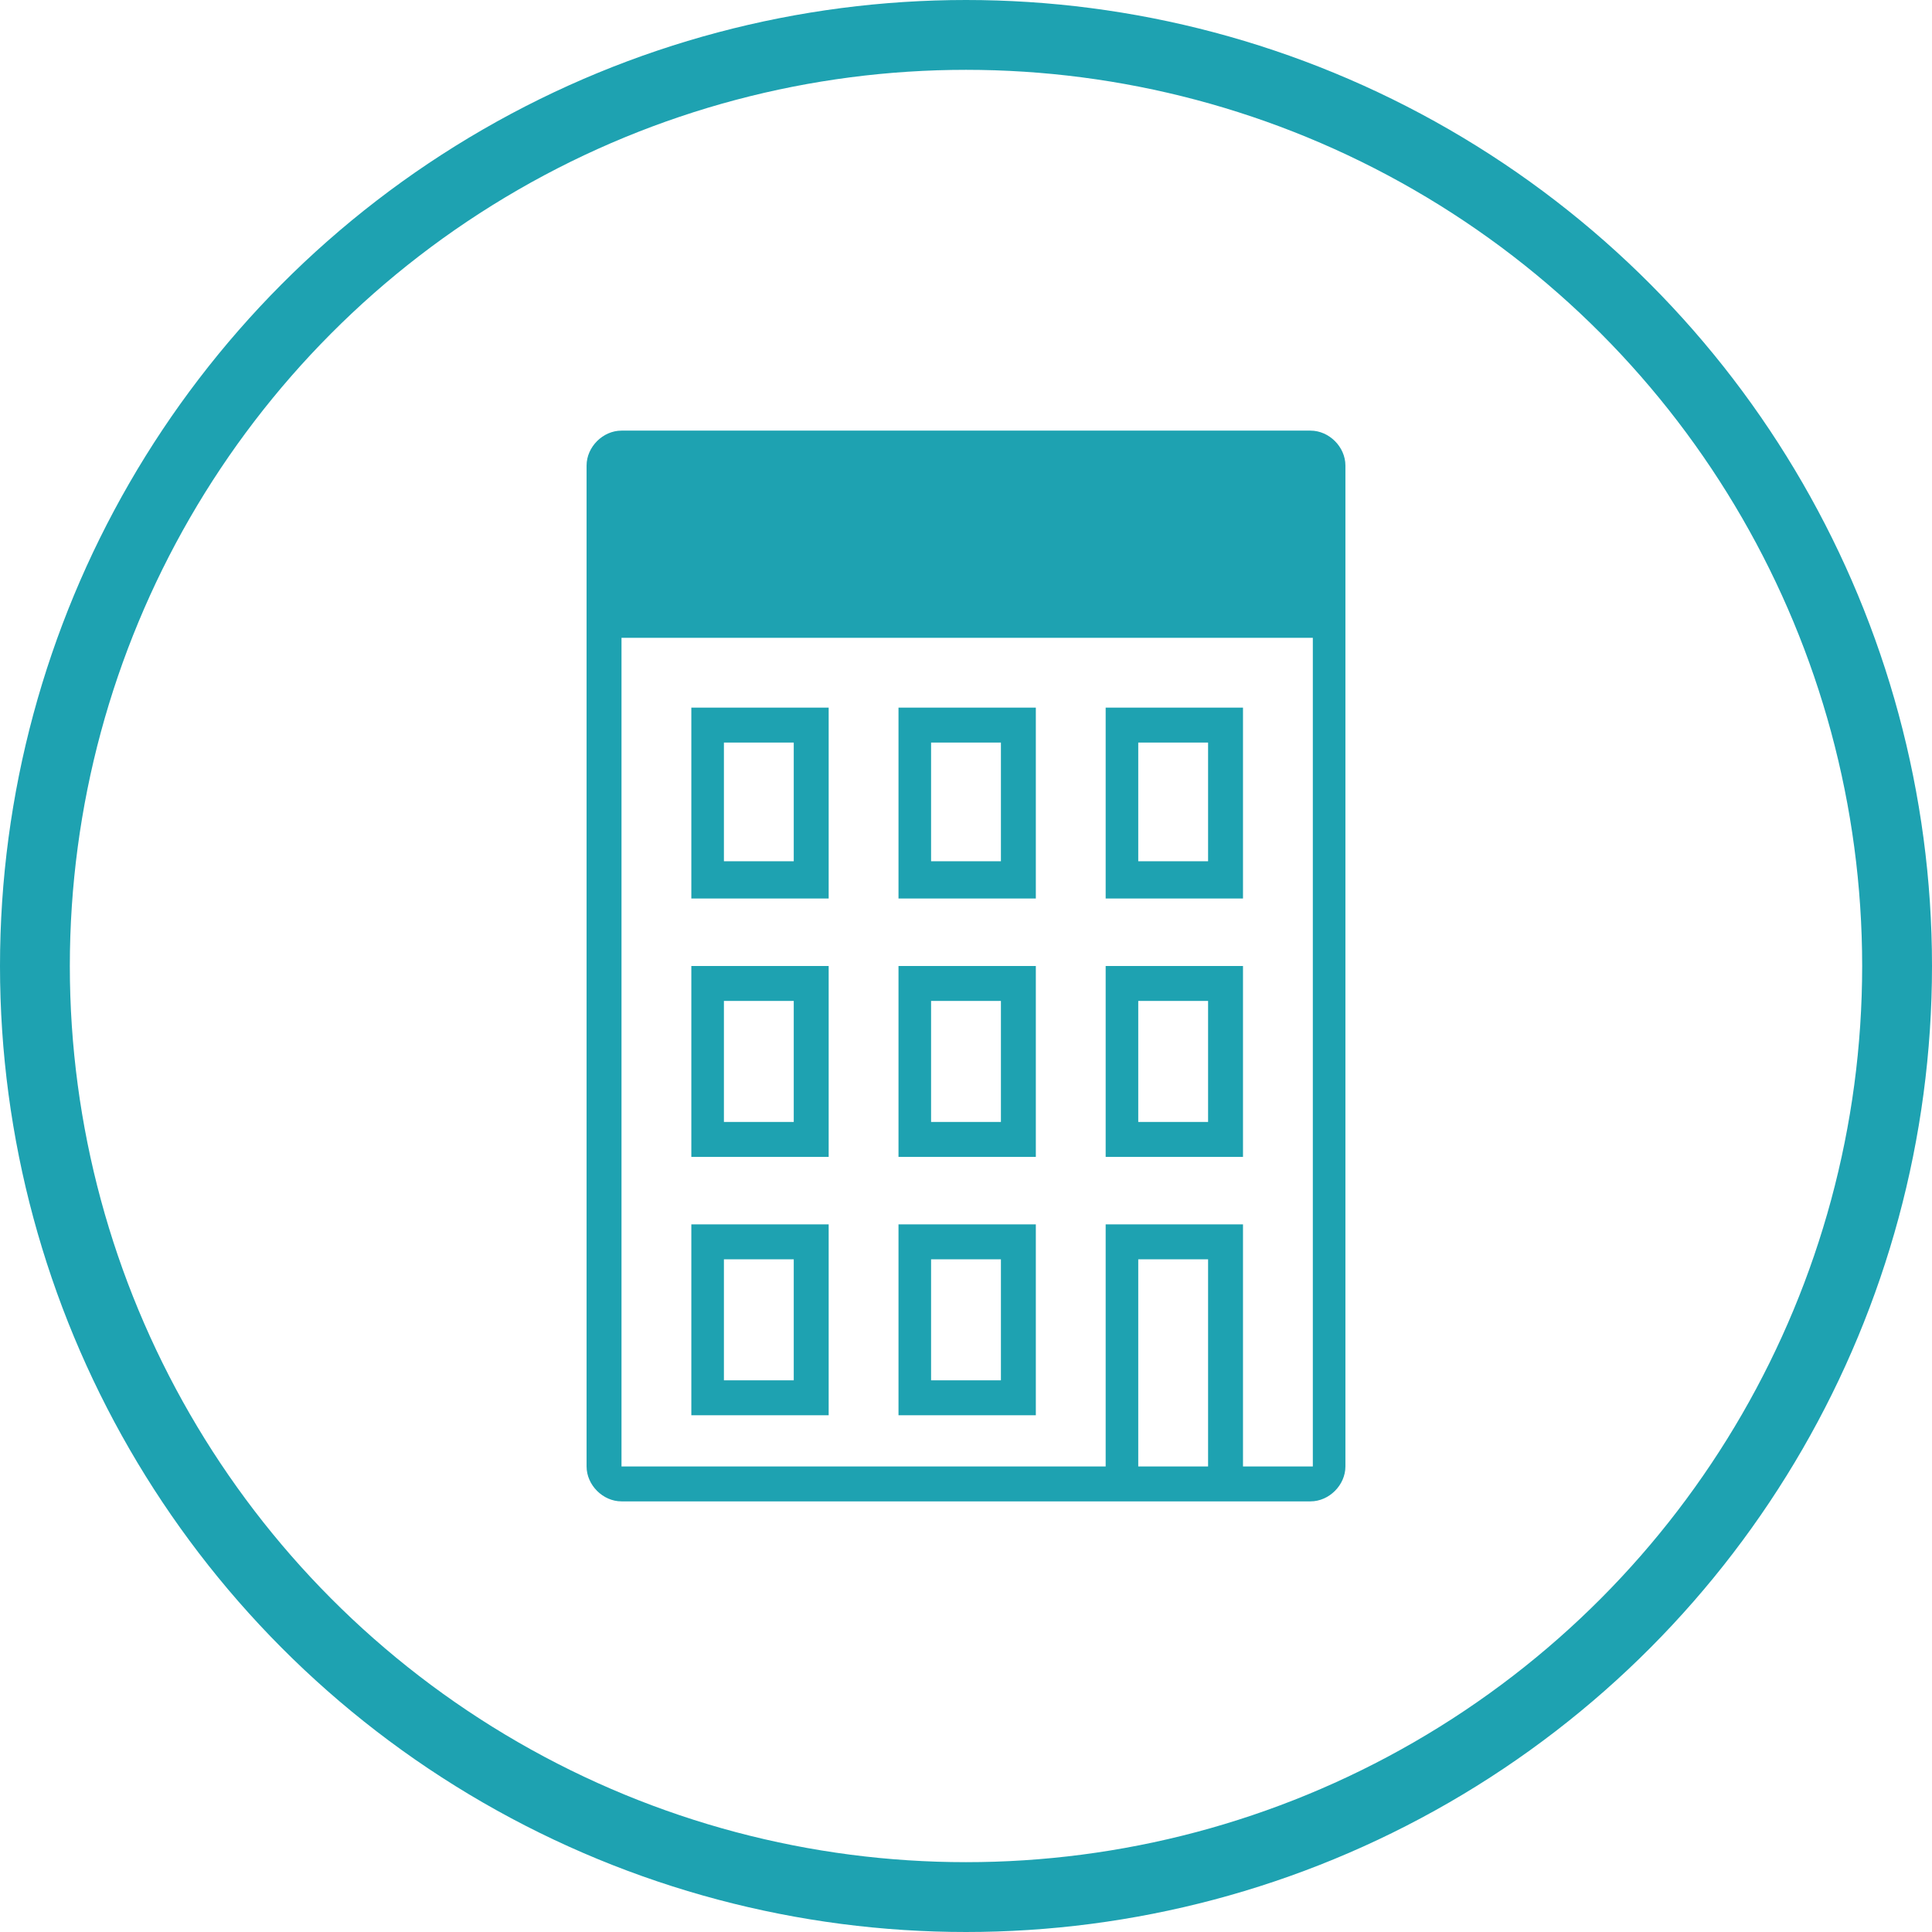
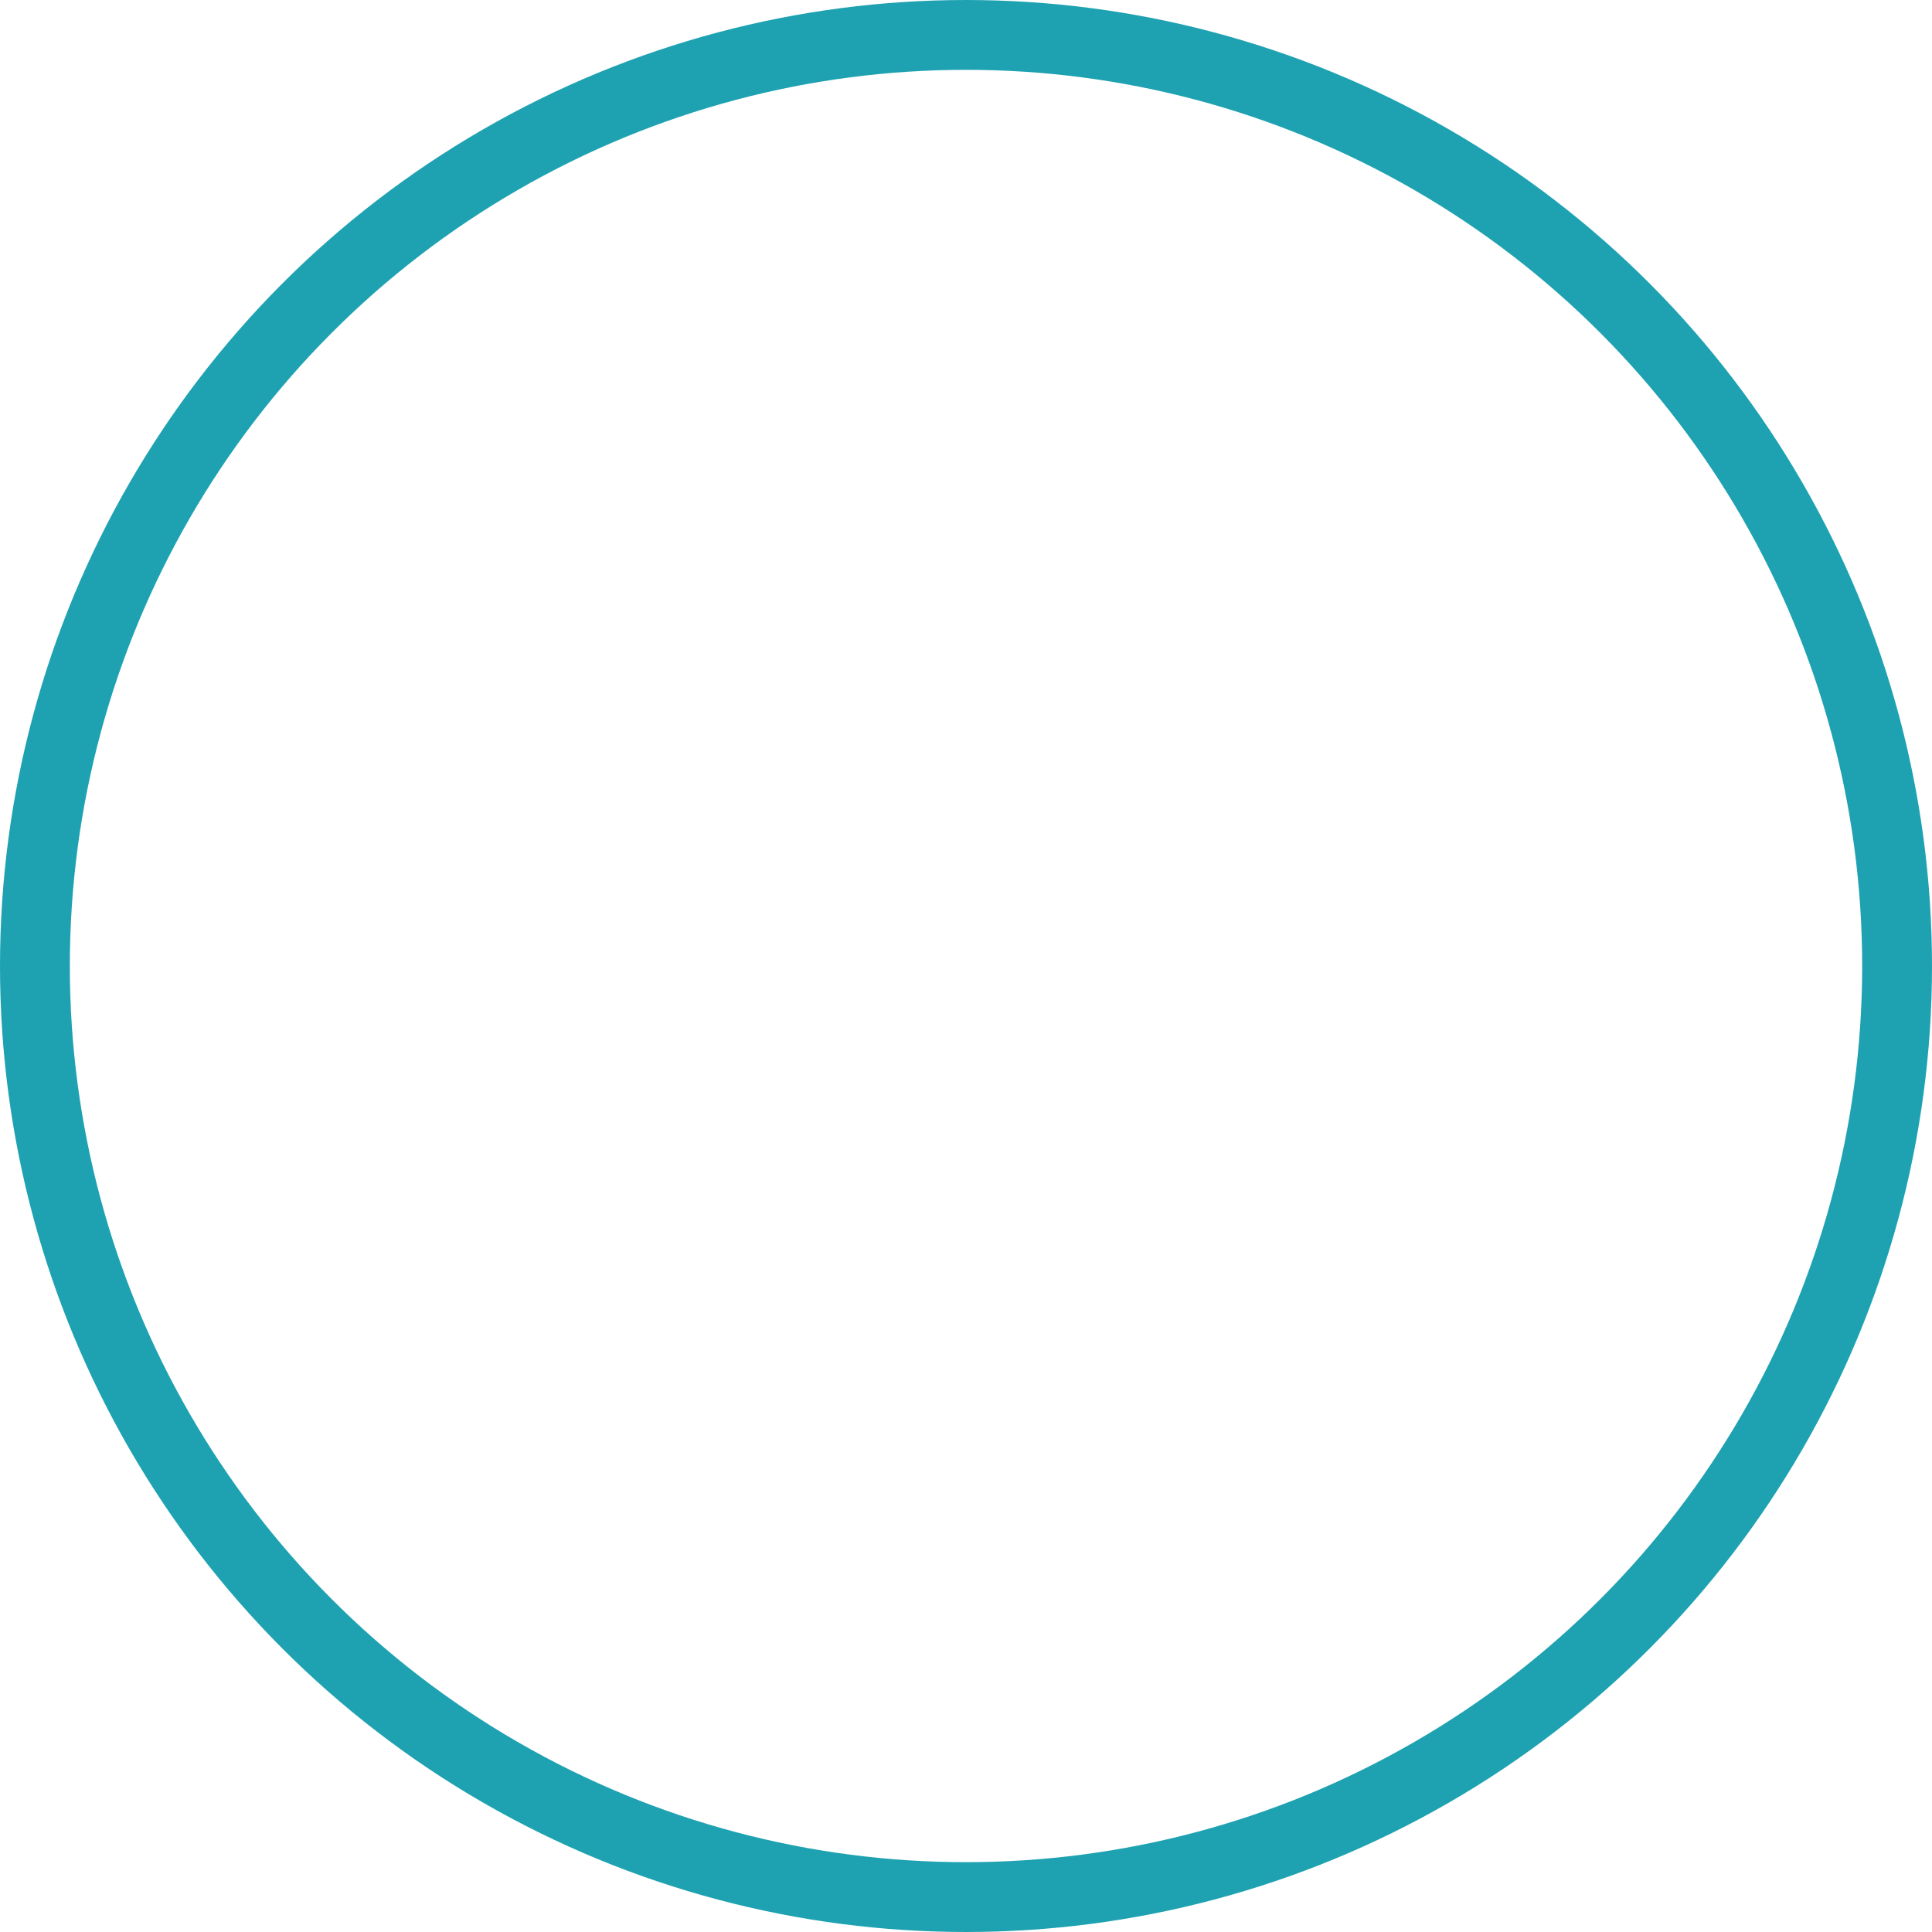
<svg xmlns="http://www.w3.org/2000/svg" version="1.1" id="Livello_1" x="0px" y="0px" viewBox="0 0 83 83" style="enable-background:new 0 0 83 83;" xml:space="preserve">
  <style type="text/css">
	.st0{fill:#FFFFFF;}
	.st1{fill:none;stroke:#1EA2B1;stroke-width:3;}
	.st2{fill-rule:evenodd;clip-rule:evenodd;fill:#1EA2B1;}
</style>
  <g>
    <g>
-       <rect class="st0" width="83" height="83" />
      <g>
        <g id="Livello_2_2_">
          <g id="Livello_1-2_1_">
            <g id="icona-GasVerde_1_">
              <g id="Group-29_1_">
                <circle id="Oval-2_1_" class="st1" cx="41.5" cy="41.5" r="40" />
              </g>
            </g>
          </g>
        </g>
      </g>
    </g>
  </g>
-   <path class="st2" d="M56.3,18.5c0.8,0,1.5,0.7,1.5,1.5v43c0,0.8-0.7,1.5-1.5,1.5H26.7c-0.8,0-1.5-0.7-1.5-1.5V20  c0-0.8,0.7-1.5,1.5-1.5H56.3z M56.3,27.4H26.7V63h20.8V52.6h5.9V63h3V27.4z M51.9,54.1h-3V63h3V54.1z M35.6,52.6v8.2h-5.9v-8.2H35.6  z M44.5,52.6v8.2h-5.9v-8.2H44.5z M34.1,54.1h-3v5.2h3V54.1z M43,54.1h-3v5.2h3V54.1z M35.6,41.5v8.2h-5.9v-8.2H35.6z M44.5,41.5  v8.2h-5.9v-8.2H44.5z M53.4,41.5v8.2h-5.9v-8.2H53.4z M34.1,43h-3v5.2h3V43z M43,43h-3v5.2h3V43z M51.9,43h-3v5.2h3V43z M53.4,30.4  v8.2h-5.9v-8.2H53.4z M35.6,30.4v8.2h-5.9v-8.2H35.6z M44.5,30.4v8.2h-5.9v-8.2H44.5z M51.9,31.9h-3V37h3V31.9z M34.1,31.9h-3V37h3  V31.9z M43,31.9h-3V37h3V31.9z" />
</svg>